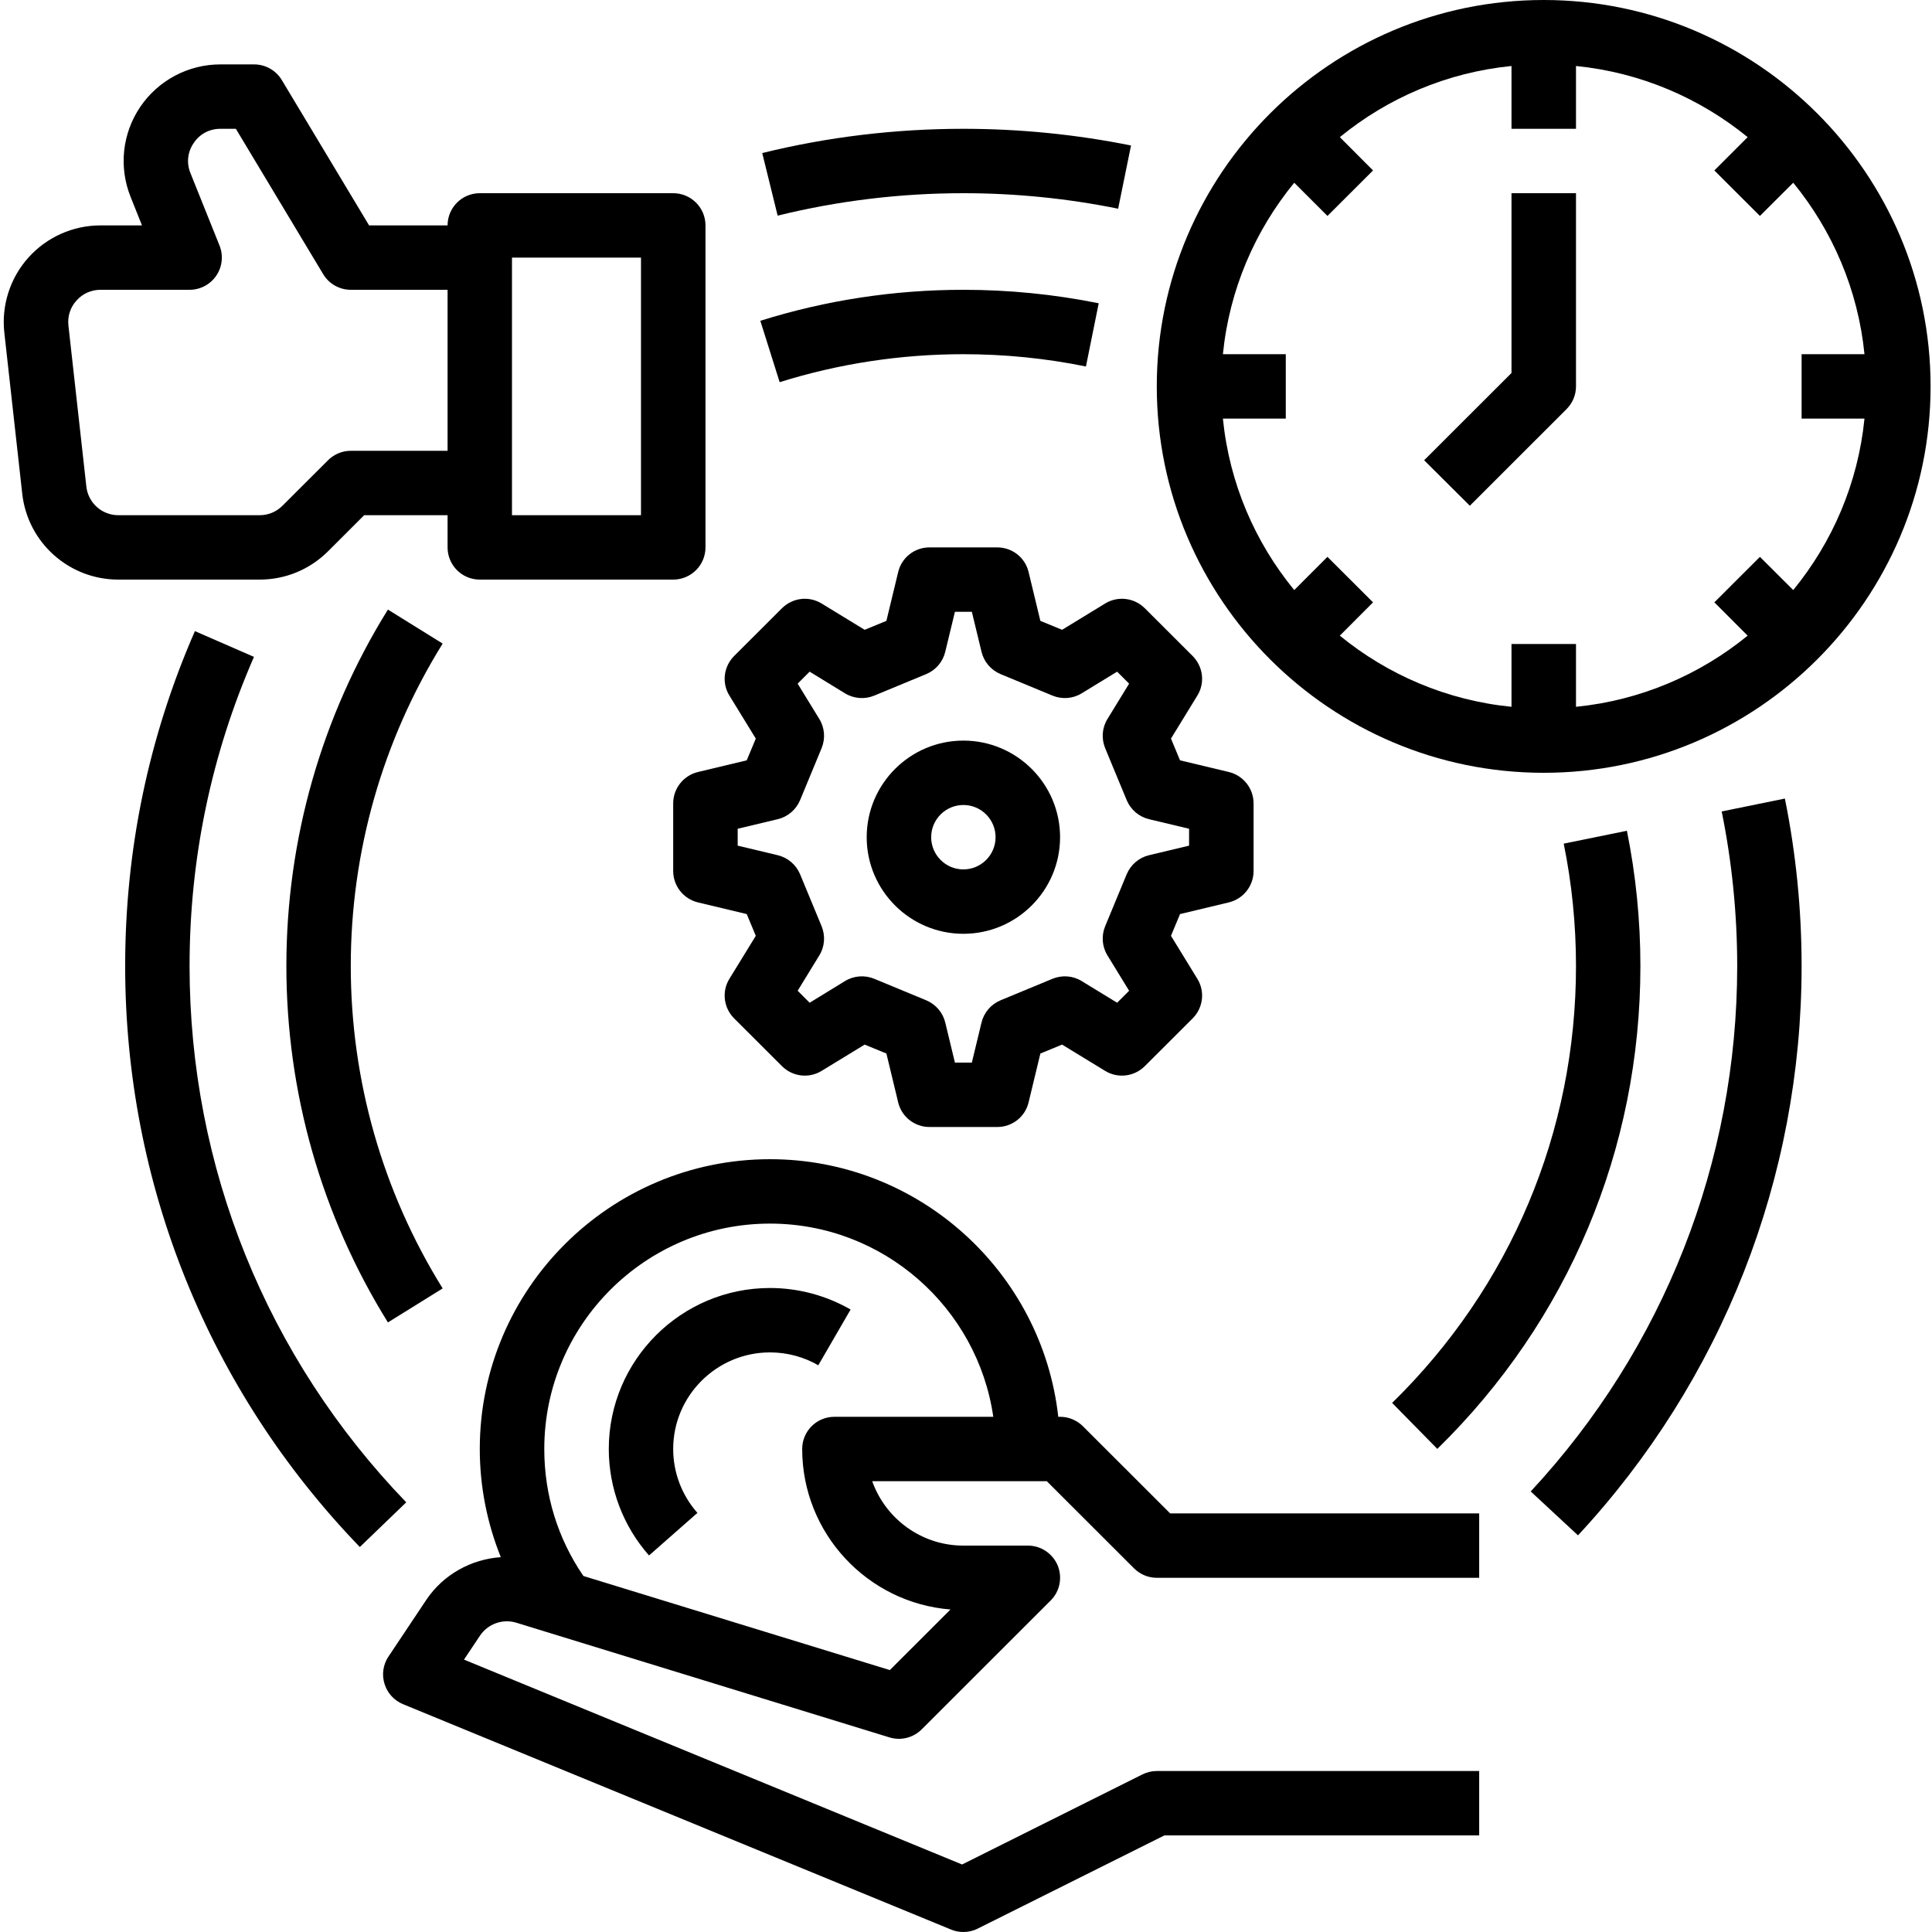
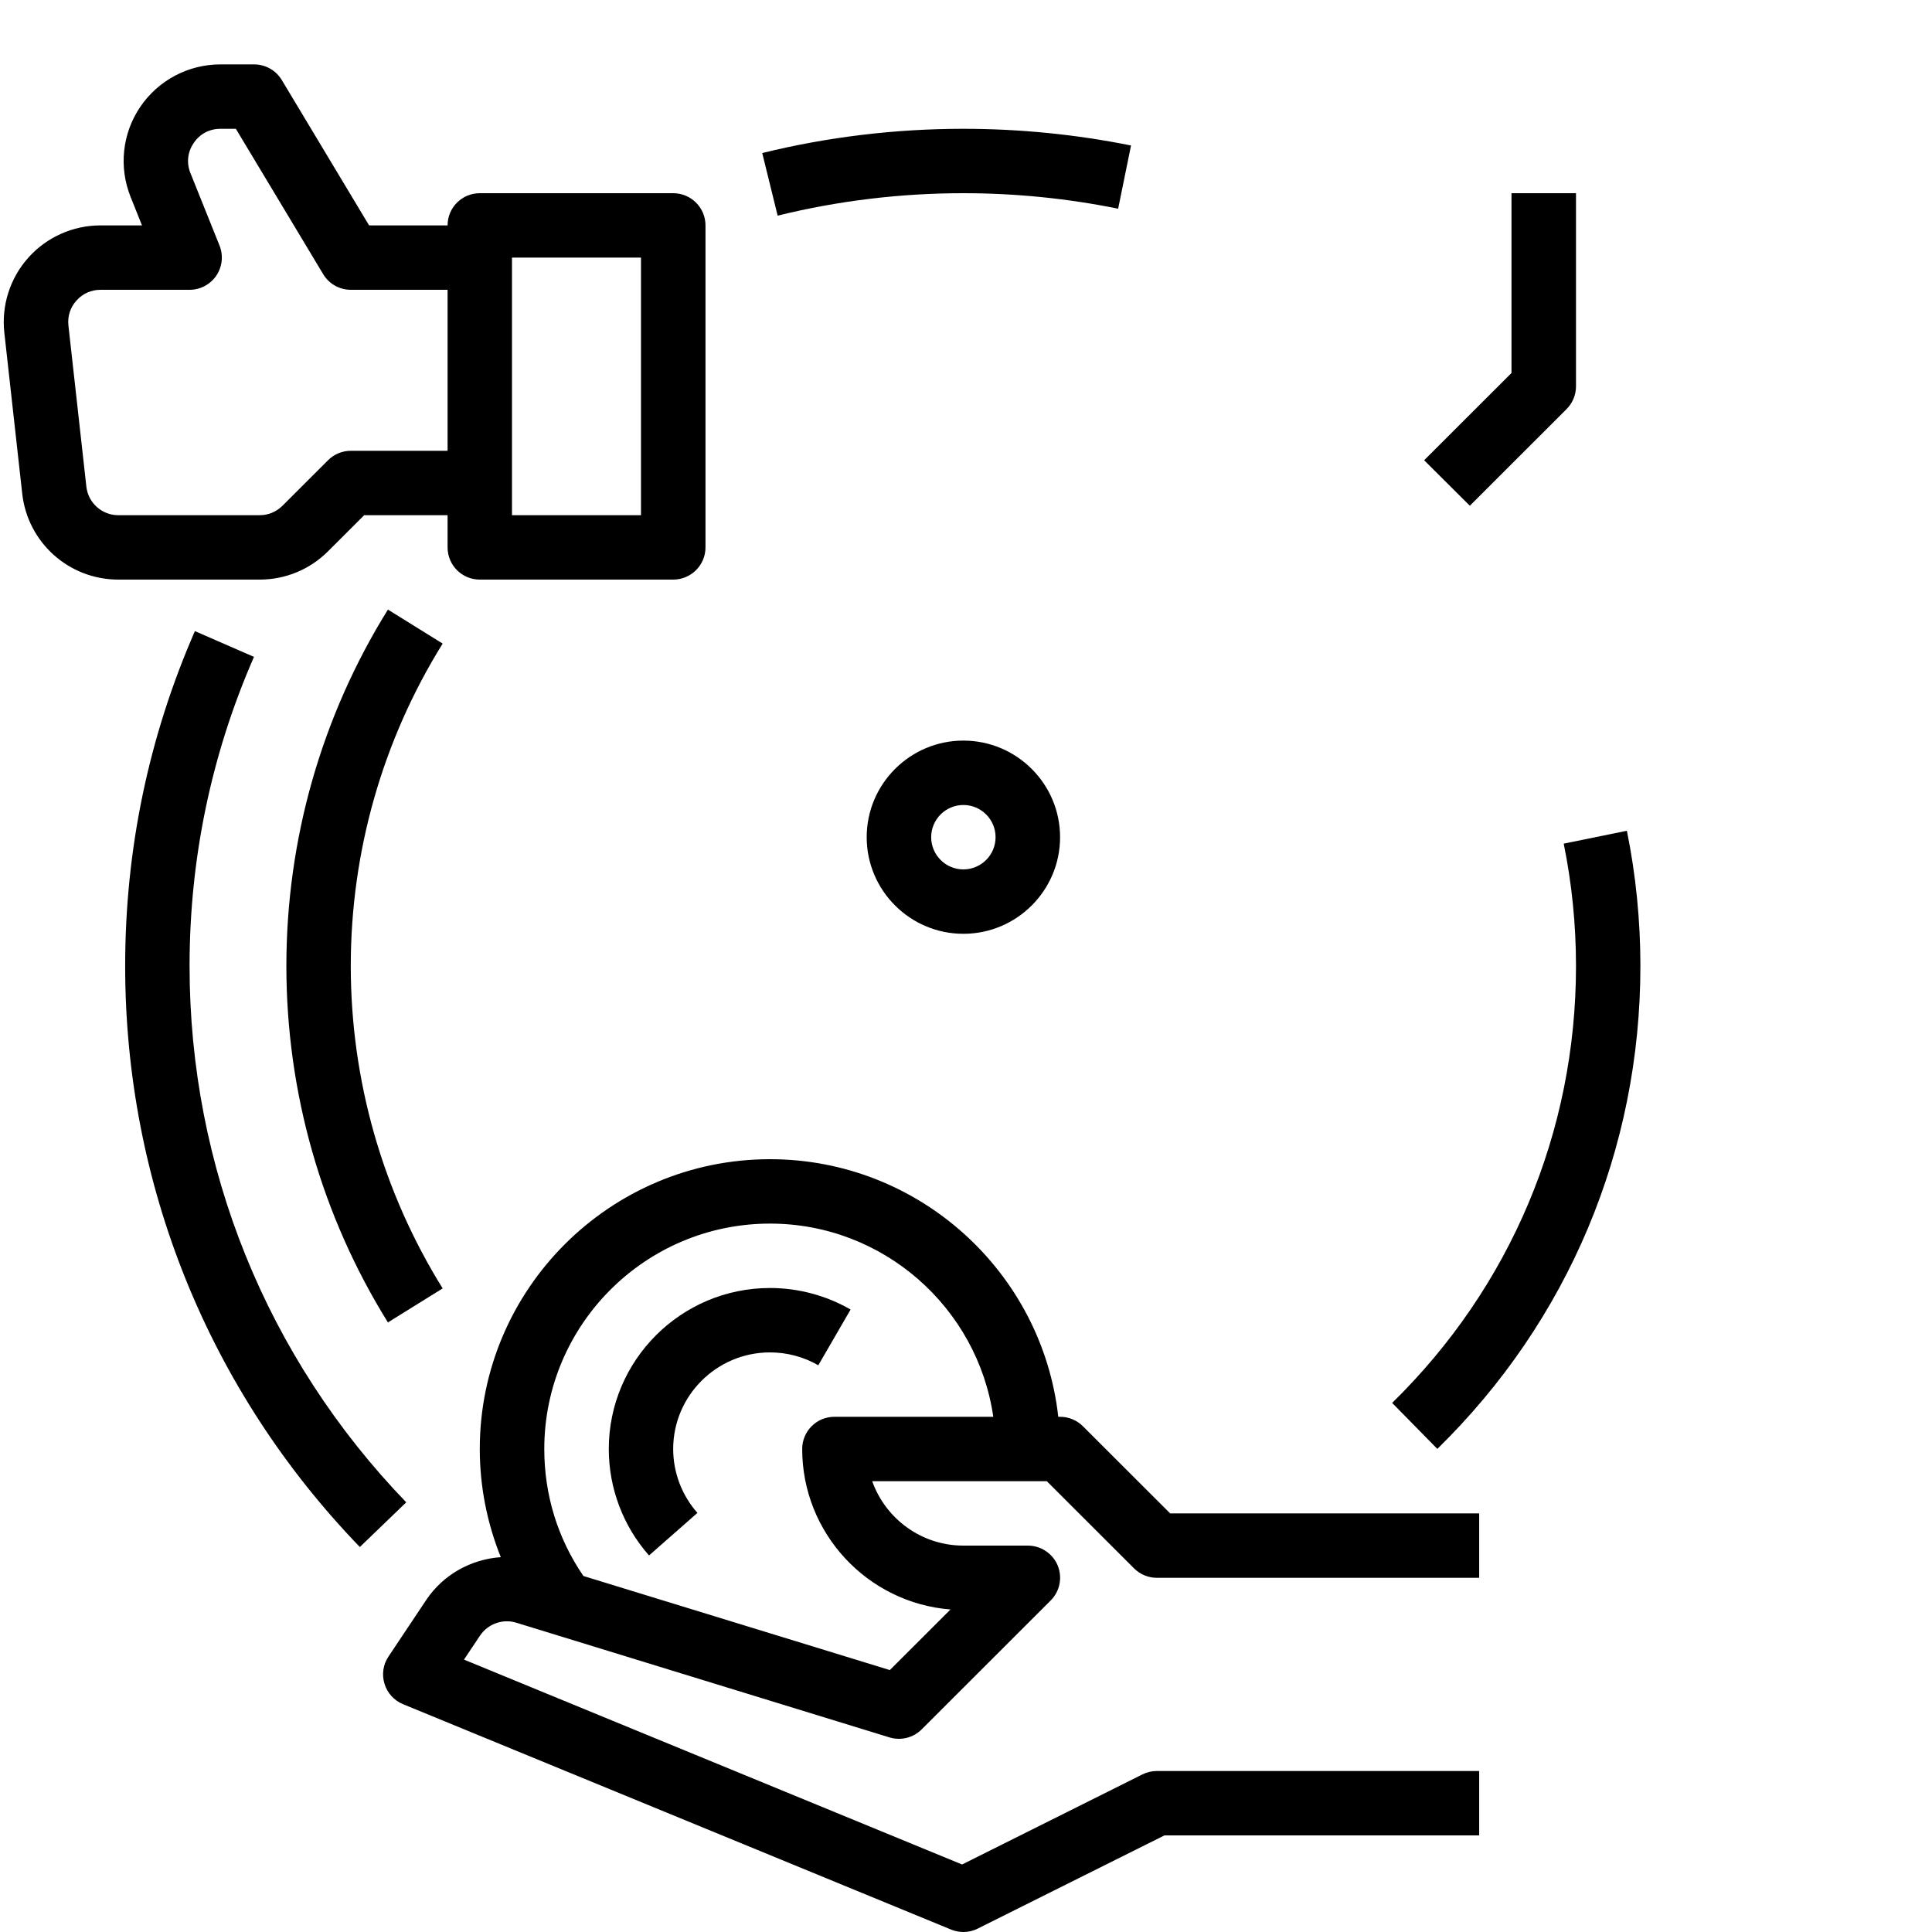
<svg xmlns="http://www.w3.org/2000/svg" width="100" zoomAndPan="magnify" viewBox="0 0 75 75" height="100" preserveAspectRatio="xMidYMid meet" version="1.0">
  <path fill="#000000" d="M 7.359 37.5 C 7.359 33.328 8.203 29.289 9.859 25.5 L 7.566 24.5 C 5.77 28.609 4.859 32.98 4.859 37.5 C 4.859 45.957 8.094 53.969 13.969 60.055 L 15.77 58.32 C 10.348 52.699 7.359 45.309 7.359 37.5 " fill-opacity="1" fill-rule="nonzero" />
-   <path fill="#000000" d="M 69.613 22.906 L 68.32 21.617 L 66.551 23.383 L 67.844 24.676 C 65.988 26.191 63.691 27.188 61.18 27.438 L 61.18 25 L 58.676 25 L 58.676 27.438 C 56.16 27.188 53.863 26.191 52.012 24.676 L 53.301 23.383 L 51.531 21.617 L 50.242 22.906 C 48.723 21.055 47.723 18.762 47.473 16.25 L 49.914 16.25 L 49.914 13.75 L 47.473 13.75 C 47.723 11.238 48.723 8.945 50.242 7.094 L 51.531 8.383 L 53.301 6.617 L 52.012 5.324 C 53.863 3.809 56.16 2.812 58.676 2.562 L 58.676 5 L 61.18 5 L 61.18 2.562 C 63.691 2.812 65.988 3.809 67.844 5.324 L 66.551 6.617 L 68.32 8.383 L 69.613 7.094 C 71.129 8.945 72.129 11.238 72.379 13.75 L 69.938 13.75 L 69.938 16.25 L 72.379 16.25 C 72.129 18.762 71.129 21.055 69.613 22.906 Z M 59.926 0 C 51.645 0 44.906 6.73 44.906 15 C 44.906 23.27 51.645 30 59.926 30 C 68.207 30 74.945 23.27 74.945 15 C 74.945 6.73 68.207 0 59.926 0 " fill-opacity="1" fill-rule="nonzero" />
  <path fill="#000000" d="M 58.676 14.48 L 55.285 17.867 L 57.059 19.633 L 60.812 15.883 C 61.047 15.648 61.18 15.332 61.18 15 L 61.18 7.5 L 58.676 7.5 L 58.676 14.48 " fill-opacity="1" fill-rule="nonzero" />
  <path fill="#000000" d="M 3.352 18.887 L 2.656 12.637 C 2.617 12.281 2.727 11.934 2.969 11.668 C 3.207 11.398 3.539 11.25 3.898 11.25 L 7.359 11.25 C 7.777 11.25 8.164 11.043 8.398 10.699 C 8.629 10.355 8.676 9.922 8.523 9.535 L 7.391 6.715 C 7.234 6.324 7.281 5.898 7.52 5.551 C 7.754 5.199 8.133 5 8.555 5 L 9.156 5 L 12.547 10.645 C 12.773 11.02 13.18 11.25 13.617 11.25 L 17.375 11.25 L 17.375 17.5 L 13.617 17.5 C 13.285 17.5 12.969 17.633 12.734 17.867 L 10.965 19.633 C 10.727 19.871 10.414 20 10.078 20 L 4.594 20 C 3.957 20 3.422 19.523 3.352 18.887 Z M 19.875 10 L 24.883 10 L 24.883 20 L 19.875 20 Z M 12.734 21.402 L 14.137 20 L 17.375 20 L 17.375 21.25 C 17.375 21.941 17.934 22.5 18.625 22.5 L 26.133 22.5 C 26.824 22.5 27.387 21.941 27.387 21.25 L 27.387 8.75 C 27.387 8.059 26.824 7.5 26.133 7.5 L 18.625 7.5 C 17.934 7.5 17.375 8.059 17.375 8.75 L 14.328 8.75 L 10.938 3.105 C 10.711 2.73 10.305 2.5 9.863 2.5 L 8.555 2.5 C 7.309 2.5 6.145 3.117 5.445 4.148 C 4.746 5.18 4.605 6.484 5.07 7.645 L 5.512 8.75 L 3.898 8.75 C 2.832 8.75 1.812 9.207 1.102 10 C 0.391 10.793 0.051 11.855 0.168 12.914 L 0.863 19.164 C 1.074 21.066 2.68 22.5 4.594 22.5 L 10.078 22.5 C 11.082 22.5 12.023 22.109 12.734 21.402 " fill-opacity="1" fill-rule="nonzero" />
  <path fill="#000000" d="M 32.391 55 C 31.699 55 31.141 55.559 31.141 56.25 C 31.141 59.527 33.68 62.227 36.898 62.48 L 34.543 64.832 L 22.648 61.18 C 21.652 59.727 21.129 58.035 21.129 56.25 C 21.129 51.426 25.059 47.5 29.891 47.5 C 34.293 47.5 37.949 50.766 38.559 55 Z M 42.039 55.367 C 41.805 55.133 41.484 55 41.152 55 L 41.082 55 C 40.457 49.383 35.676 45 29.891 45 C 23.68 45 18.625 50.047 18.625 56.25 C 18.625 57.695 18.906 59.121 19.441 60.449 C 18.297 60.527 17.207 61.121 16.547 62.109 L 15.082 64.305 C 14.871 64.617 14.816 65.008 14.926 65.363 C 15.035 65.723 15.297 66.012 15.645 66.156 L 36.922 74.906 C 37.074 74.969 37.238 75 37.398 75 C 37.59 75 37.781 74.957 37.957 74.867 L 45.203 71.25 L 57.422 71.25 L 57.422 68.75 L 44.906 68.75 C 44.715 68.75 44.52 68.797 44.348 68.883 L 37.348 72.379 L 18.012 64.426 L 18.633 63.496 C 18.938 63.039 19.516 62.832 20.039 62.992 L 34.527 67.445 C 34.969 67.582 35.453 67.461 35.781 67.133 L 40.785 62.133 C 41.145 61.777 41.25 61.238 41.059 60.77 C 40.863 60.305 40.406 60 39.902 60 L 37.398 60 C 35.766 60 34.375 58.953 33.859 57.5 L 40.637 57.5 L 44.023 60.883 C 44.258 61.117 44.574 61.25 44.906 61.25 L 57.422 61.25 L 57.422 58.75 L 45.426 58.75 L 42.039 55.367 " fill-opacity="1" fill-rule="nonzero" />
-   <path fill="#000000" d="M 31.059 31.062 L 31.895 29.043 C 32.047 28.672 32.016 28.25 31.805 27.91 L 30.965 26.539 L 31.43 26.074 L 32.801 26.914 C 33.145 27.125 33.566 27.156 33.938 27.004 L 35.957 26.168 C 36.328 26.012 36.602 25.691 36.695 25.301 L 37.07 23.75 L 37.727 23.75 L 38.102 25.301 C 38.195 25.691 38.469 26.012 38.84 26.168 L 40.859 27.004 C 41.23 27.156 41.652 27.125 41.992 26.914 L 43.367 26.074 L 43.832 26.539 L 42.992 27.91 C 42.781 28.25 42.75 28.672 42.902 29.043 L 43.738 31.062 C 43.895 31.434 44.215 31.707 44.605 31.801 L 46.16 32.172 L 46.16 32.828 L 44.605 33.199 C 44.215 33.293 43.895 33.566 43.738 33.938 L 42.902 35.957 C 42.75 36.328 42.781 36.75 42.992 37.09 L 43.832 38.461 L 43.367 38.926 L 41.992 38.086 C 41.652 37.875 41.23 37.844 40.859 37.996 L 38.84 38.832 C 38.469 38.988 38.195 39.309 38.102 39.695 L 37.727 41.25 L 37.07 41.25 L 36.695 39.695 C 36.602 39.309 36.328 38.988 35.957 38.832 L 33.938 37.996 C 33.566 37.844 33.145 37.875 32.801 38.086 L 31.43 38.926 L 30.965 38.461 L 31.805 37.09 C 32.016 36.75 32.047 36.328 31.895 35.957 L 31.059 33.938 C 30.902 33.566 30.582 33.293 30.191 33.199 L 28.637 32.828 L 28.637 32.172 L 30.191 31.801 C 30.582 31.707 30.902 31.434 31.059 31.062 Z M 29.34 28.672 L 28.988 29.516 L 27.094 29.969 C 26.531 30.105 26.133 30.609 26.133 31.188 L 26.133 33.812 C 26.133 34.391 26.531 34.895 27.094 35.031 L 28.988 35.484 L 29.34 36.328 L 28.316 37.996 C 28.012 38.488 28.09 39.121 28.496 39.531 L 30.359 41.391 C 30.77 41.797 31.402 41.875 31.898 41.57 L 33.566 40.551 L 34.41 40.898 L 34.867 42.793 C 35 43.355 35.504 43.75 36.082 43.75 L 38.715 43.75 C 39.293 43.75 39.797 43.355 39.93 42.793 L 40.387 40.898 L 41.23 40.551 L 42.898 41.57 C 43.395 41.875 44.027 41.797 44.438 41.391 L 46.301 39.531 C 46.707 39.121 46.785 38.488 46.48 37.996 L 45.457 36.328 L 45.809 35.484 L 47.703 35.031 C 48.266 34.895 48.664 34.391 48.664 33.812 L 48.664 31.188 C 48.664 30.609 48.266 30.105 47.703 29.969 L 45.809 29.516 L 45.457 28.672 L 46.48 27.004 C 46.785 26.512 46.707 25.879 46.301 25.469 L 44.438 23.609 C 44.027 23.203 43.395 23.125 42.898 23.43 L 41.23 24.449 L 40.387 24.102 L 39.93 22.207 C 39.797 21.645 39.293 21.25 38.715 21.25 L 36.082 21.25 C 35.504 21.25 35 21.645 34.867 22.207 L 34.41 24.102 L 33.566 24.449 L 31.898 23.43 C 31.402 23.125 30.77 23.203 30.359 23.609 L 28.496 25.469 C 28.09 25.879 28.012 26.512 28.316 27.004 L 29.34 28.672 " fill-opacity="1" fill-rule="nonzero" />
  <path fill="#000000" d="M 37.398 31.25 C 38.09 31.25 38.648 31.812 38.648 32.5 C 38.648 33.188 38.09 33.75 37.398 33.75 C 36.707 33.75 36.148 33.188 36.148 32.5 C 36.148 31.812 36.707 31.25 37.398 31.25 Z M 37.398 36.25 C 39.469 36.25 41.152 34.566 41.152 32.5 C 41.152 30.434 39.469 28.75 37.398 28.75 C 35.328 28.75 33.645 30.434 33.645 32.5 C 33.645 34.566 35.328 36.25 37.398 36.25 " fill-opacity="1" fill-rule="nonzero" />
-   <path fill="#000000" d="M 66.836 31.5 C 67.234 33.461 67.438 35.48 67.438 37.5 C 67.438 45.094 64.59 52.336 59.422 57.898 L 61.258 59.602 C 66.855 53.574 69.938 45.727 69.938 37.5 C 69.938 35.312 69.719 33.125 69.289 31 L 66.836 31.5 " fill-opacity="1" fill-rule="nonzero" />
  <path fill="#000000" d="M 37.398 7.5 C 39.422 7.5 41.441 7.703 43.406 8.102 L 43.906 5.648 C 41.777 5.219 39.59 5 37.398 5 C 34.758 5 32.129 5.316 29.59 5.941 L 30.188 8.371 C 32.535 7.793 34.961 7.5 37.398 7.5 " fill-opacity="1" fill-rule="nonzero" />
  <path fill="#000000" d="M 15.059 23.664 C 12.48 27.812 11.117 32.594 11.117 37.5 C 11.117 42.406 12.48 47.188 15.059 51.336 L 17.184 50.016 C 14.852 46.266 13.617 41.938 13.617 37.5 C 13.617 33.062 14.852 28.734 17.184 24.984 L 15.059 23.664 " fill-opacity="1" fill-rule="nonzero" />
  <path fill="#000000" d="M 55.797 56.246 C 60.883 51.27 63.68 44.609 63.68 37.5 C 63.68 35.734 63.504 33.969 63.156 32.25 L 60.703 32.75 C 61.02 34.301 61.18 35.898 61.18 37.5 C 61.18 43.934 58.645 49.957 54.043 54.461 L 55.797 56.246 " fill-opacity="1" fill-rule="nonzero" />
-   <path fill="#000000" d="M 37.398 13.75 C 39 13.75 40.602 13.91 42.156 14.227 L 42.652 11.773 C 40.934 11.426 39.168 11.25 37.398 11.25 C 34.707 11.25 32.055 11.656 29.516 12.453 L 30.266 14.836 C 32.562 14.117 34.965 13.75 37.398 13.75 " fill-opacity="1" fill-rule="nonzero" />
  <path fill="#000000" d="M 23.633 56.25 C 23.633 57.773 24.188 59.242 25.195 60.383 L 27.074 58.73 C 26.469 58.047 26.133 57.164 26.133 56.25 C 26.133 54.184 27.82 52.5 29.891 52.5 C 30.551 52.5 31.199 52.672 31.766 53 L 33.02 50.836 C 32.07 50.289 30.988 50 29.891 50 C 26.438 50 23.633 52.805 23.633 56.25 " fill-opacity="1" fill-rule="nonzero" />
</svg>